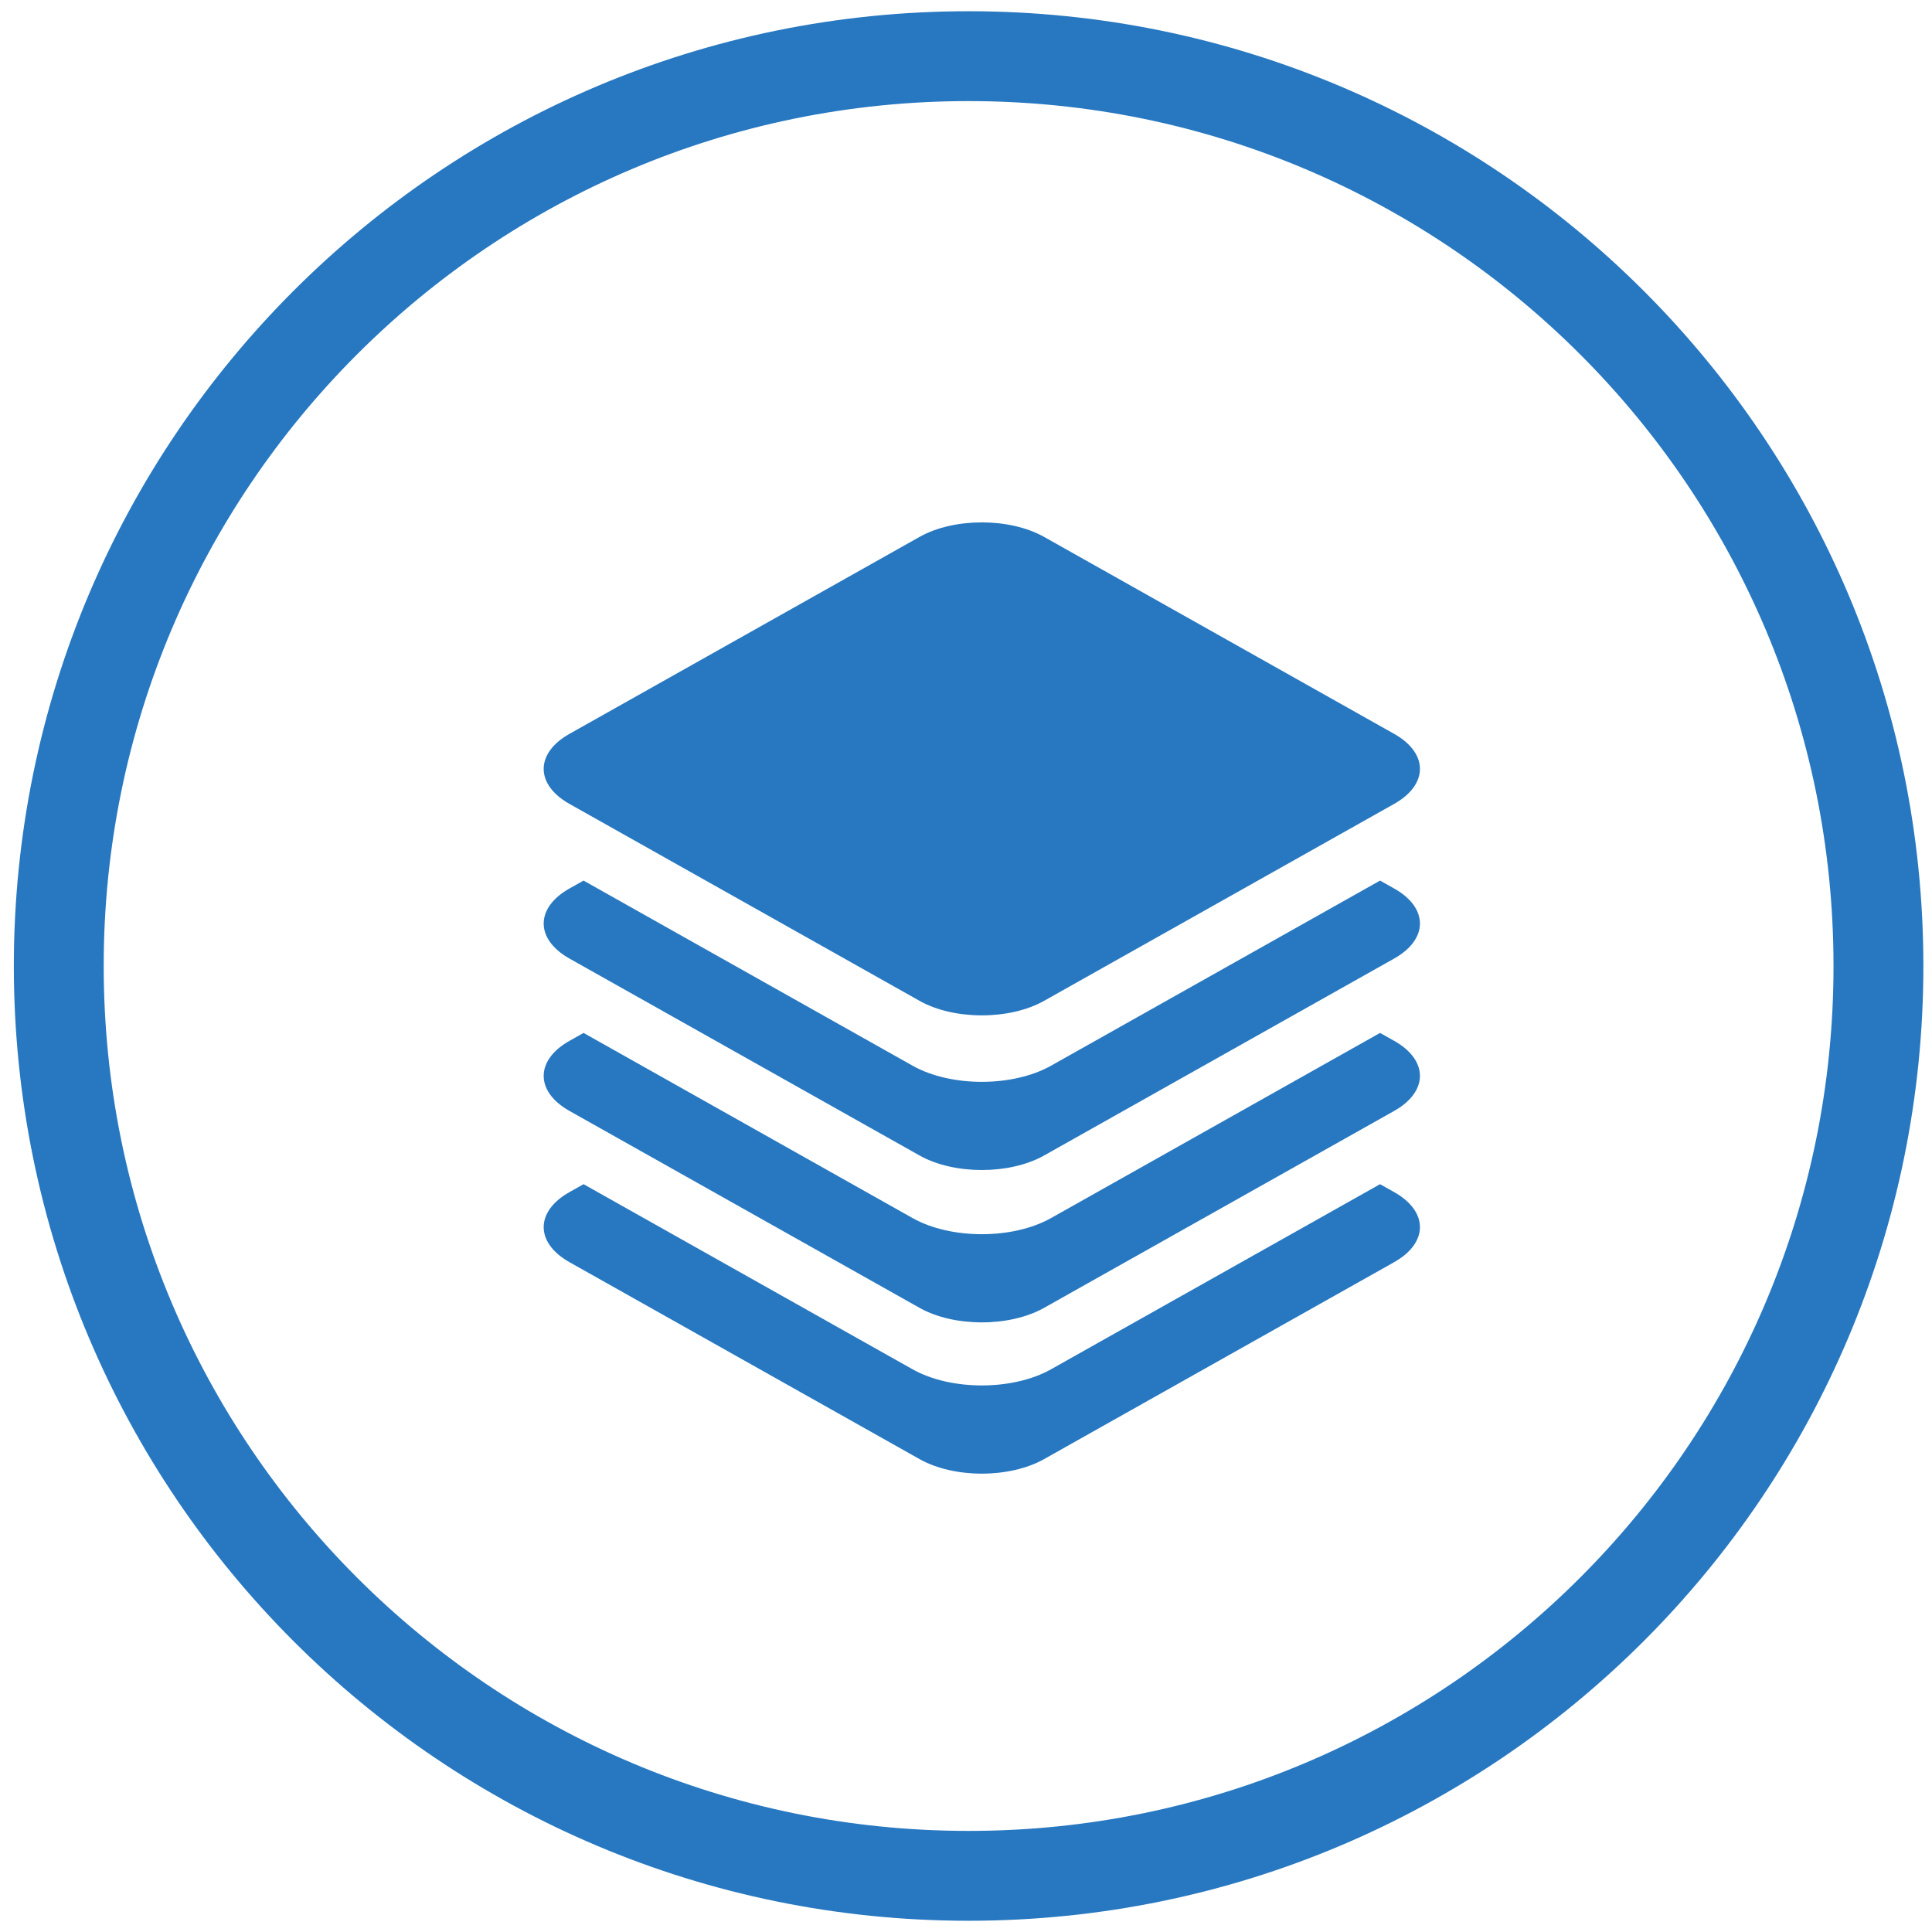
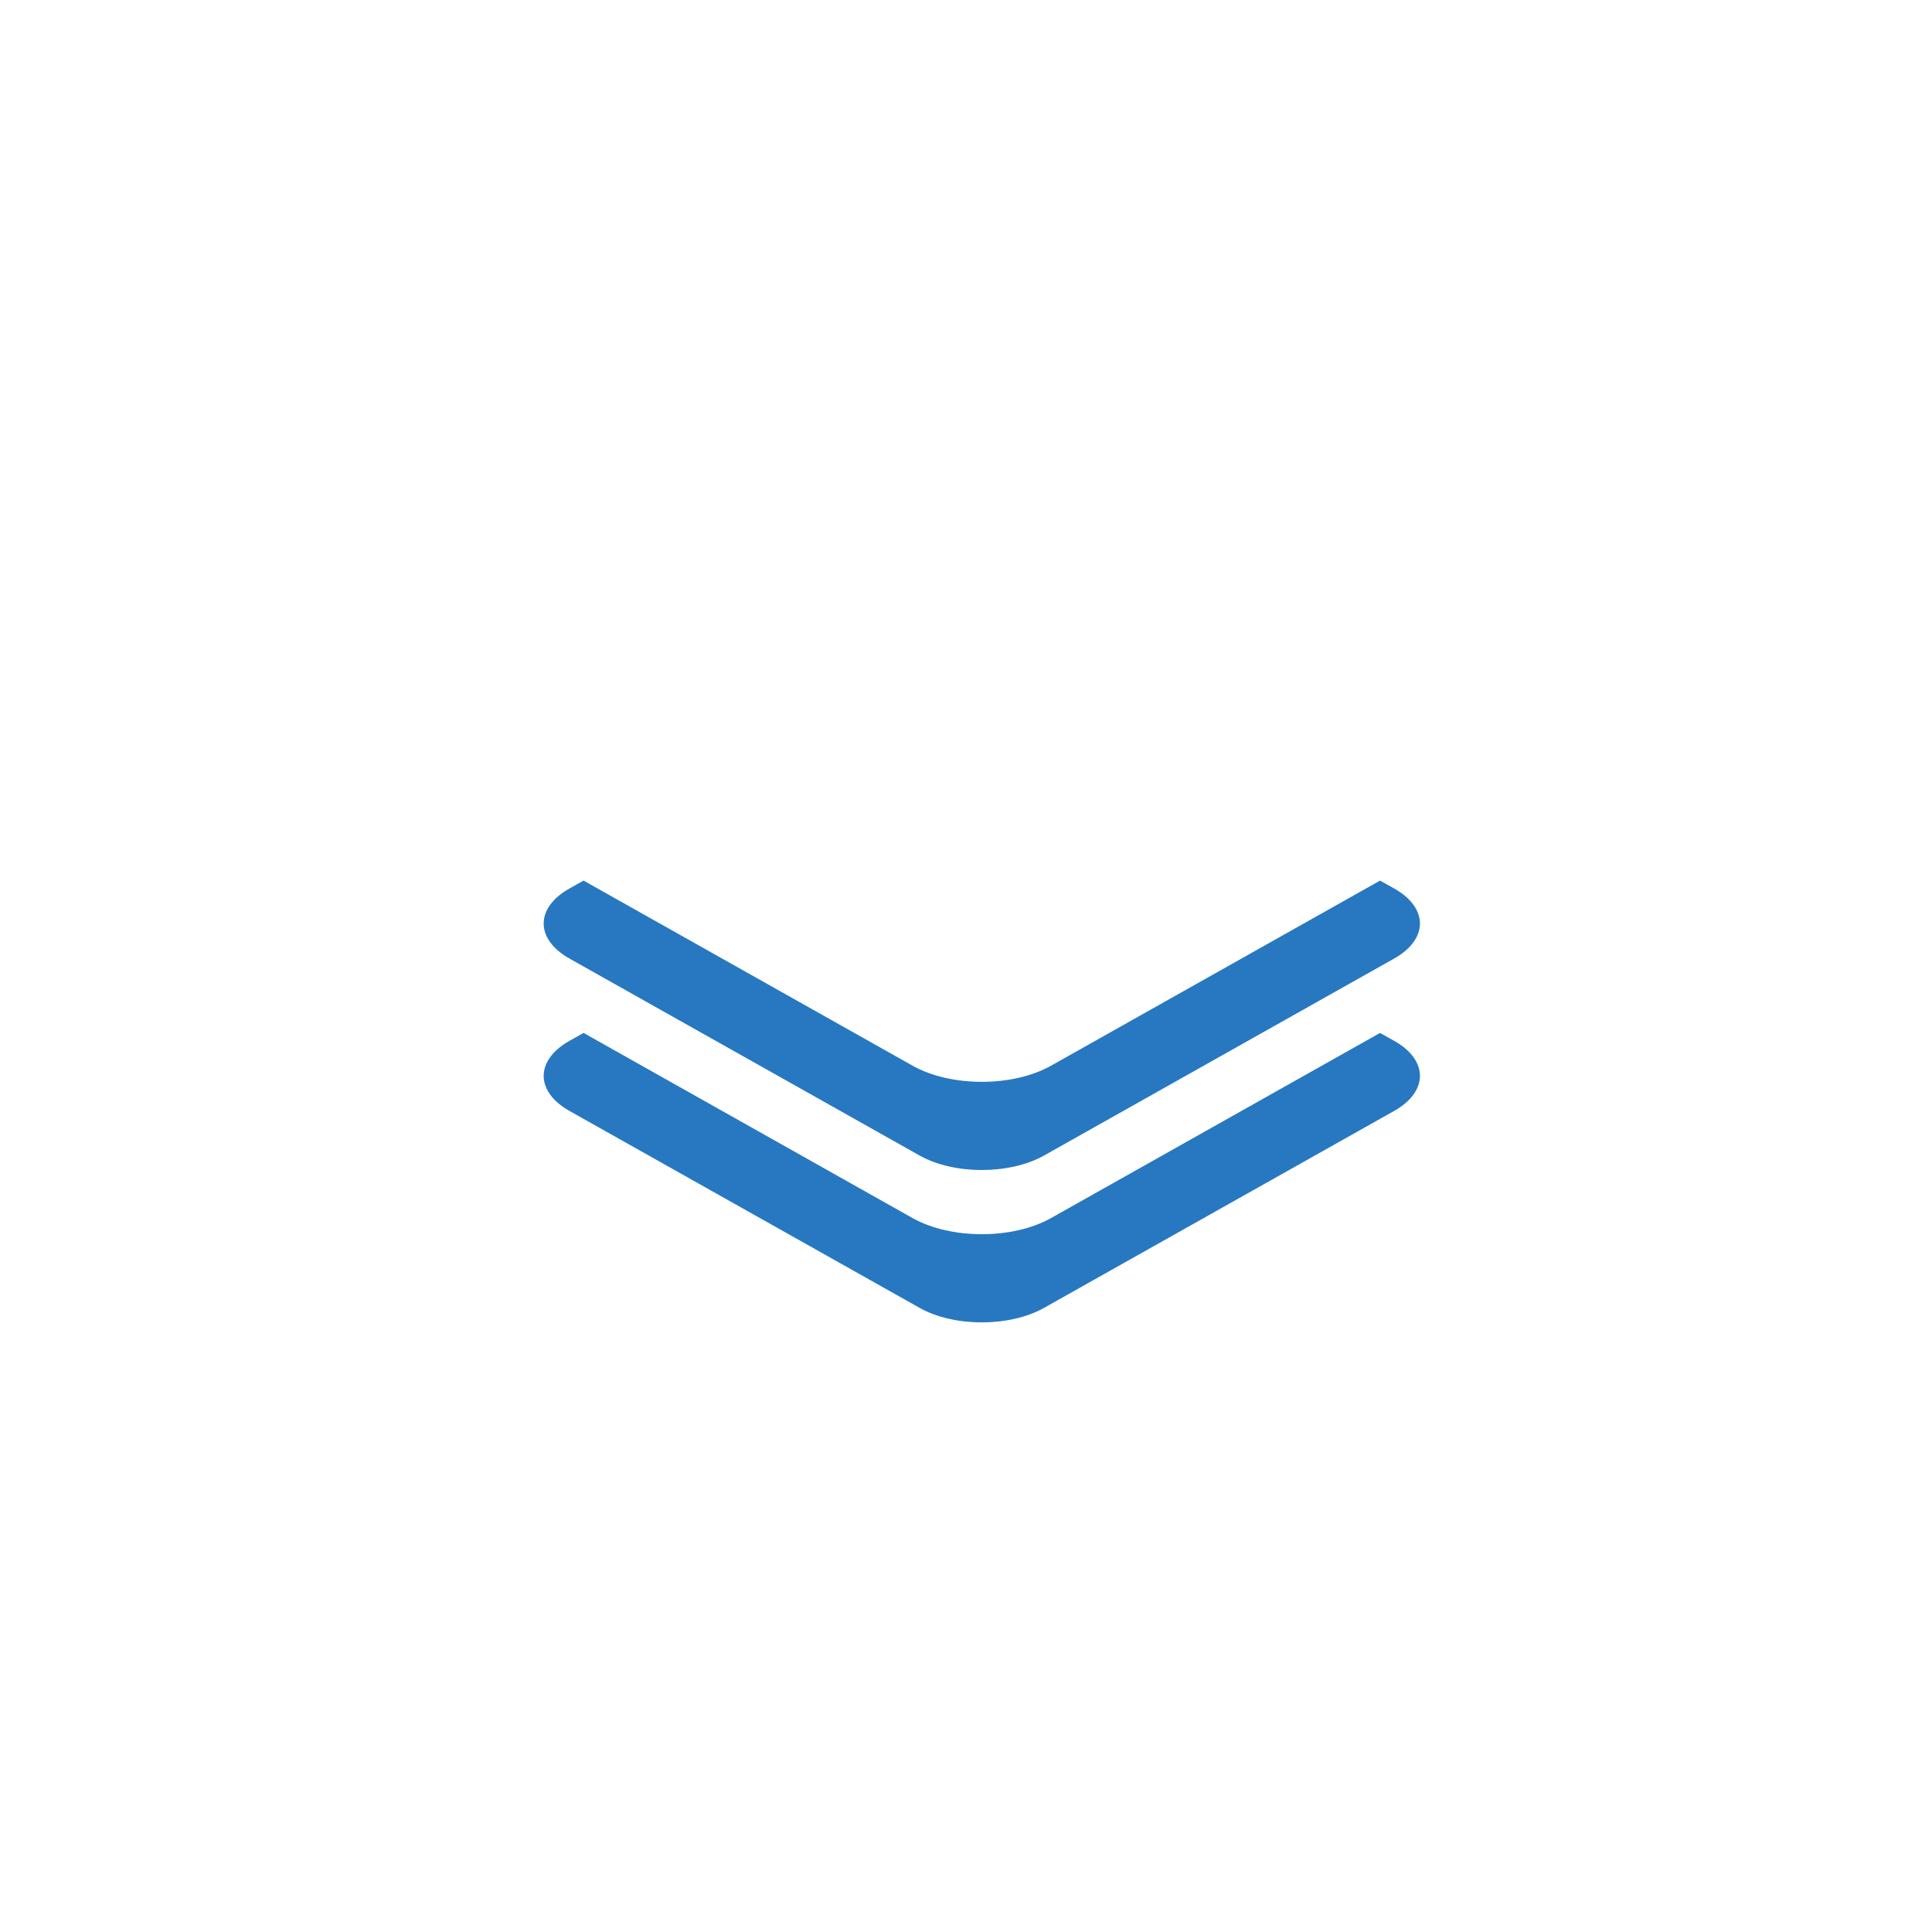
<svg xmlns="http://www.w3.org/2000/svg" width="86" height="86" viewBox="0 0 86 86">
  <defs>
    <clipPath id="hwyta">
-       <path fill="#fff" d="M.616 43C.616 19.528 19.644.5 43.116.5s42.5 19.028 42.5 42.5-19.028 42.5-42.5 42.5S.616 66.472.616 43z" />
-     </clipPath>
+       </clipPath>
  </defs>
  <g>
    <g>
-       <path fill="none" stroke="#2778c1" stroke-miterlimit="20" stroke-width="8" d="M.616 43C.616 19.528 19.644.5 43.116.5s42.5 19.028 42.5 42.5-19.028 42.5-42.5 42.5S.616 66.472.616 43z" clip-path="url(&quot;#hwyta&quot;)" />
-     </g>
+       </g>
    <g>
      <g>
        <path fill="#2778c1" d="M62.059 39.55l-.628-.352-14.646 8.24c-1.701.958-4.461.958-6.163 0l-14.646-8.24-.628.352c-1.529.861-1.529 2.257 0 3.118l15.586 8.768c1.528.86 4.01.86 5.54 0l15.585-8.768c1.53-.861 1.53-2.257 0-3.118z" />
      </g>
      <g>
-         <path fill="#2778c1" d="M40.934 23.898c1.528-.86 4.01-.86 5.54 0l15.585 8.769c1.53.86 1.53 2.257 0 3.117l-15.585 8.768c-1.53.861-4.012.861-5.54 0l-15.586-8.768c-1.529-.86-1.529-2.257 0-3.117z" />
-       </g>
+         </g>
      <g>
        <path fill="#2778c1" d="M62.059 46.332l-.628-.353-14.646 8.242c-1.701.957-4.461.957-6.163 0l-14.646-8.242-.628.353c-1.529.862-1.529 2.257 0 3.119l15.586 8.767c1.528.861 4.01.861 5.54 0l15.585-8.767c1.53-.862 1.53-2.257 0-3.12z" />
      </g>
      <g>
-         <path fill="#2778c1" d="M62.059 53.065l-.628-.353-14.646 8.24c-1.701.958-4.461.958-6.163 0l-14.646-8.24-.628.353c-1.529.86-1.529 2.256 0 3.118l15.586 8.768c1.528.861 4.01.861 5.54 0l15.585-8.768c1.53-.862 1.53-2.257 0-3.118z" />
-       </g>
+         </g>
    </g>
  </g>
</svg>